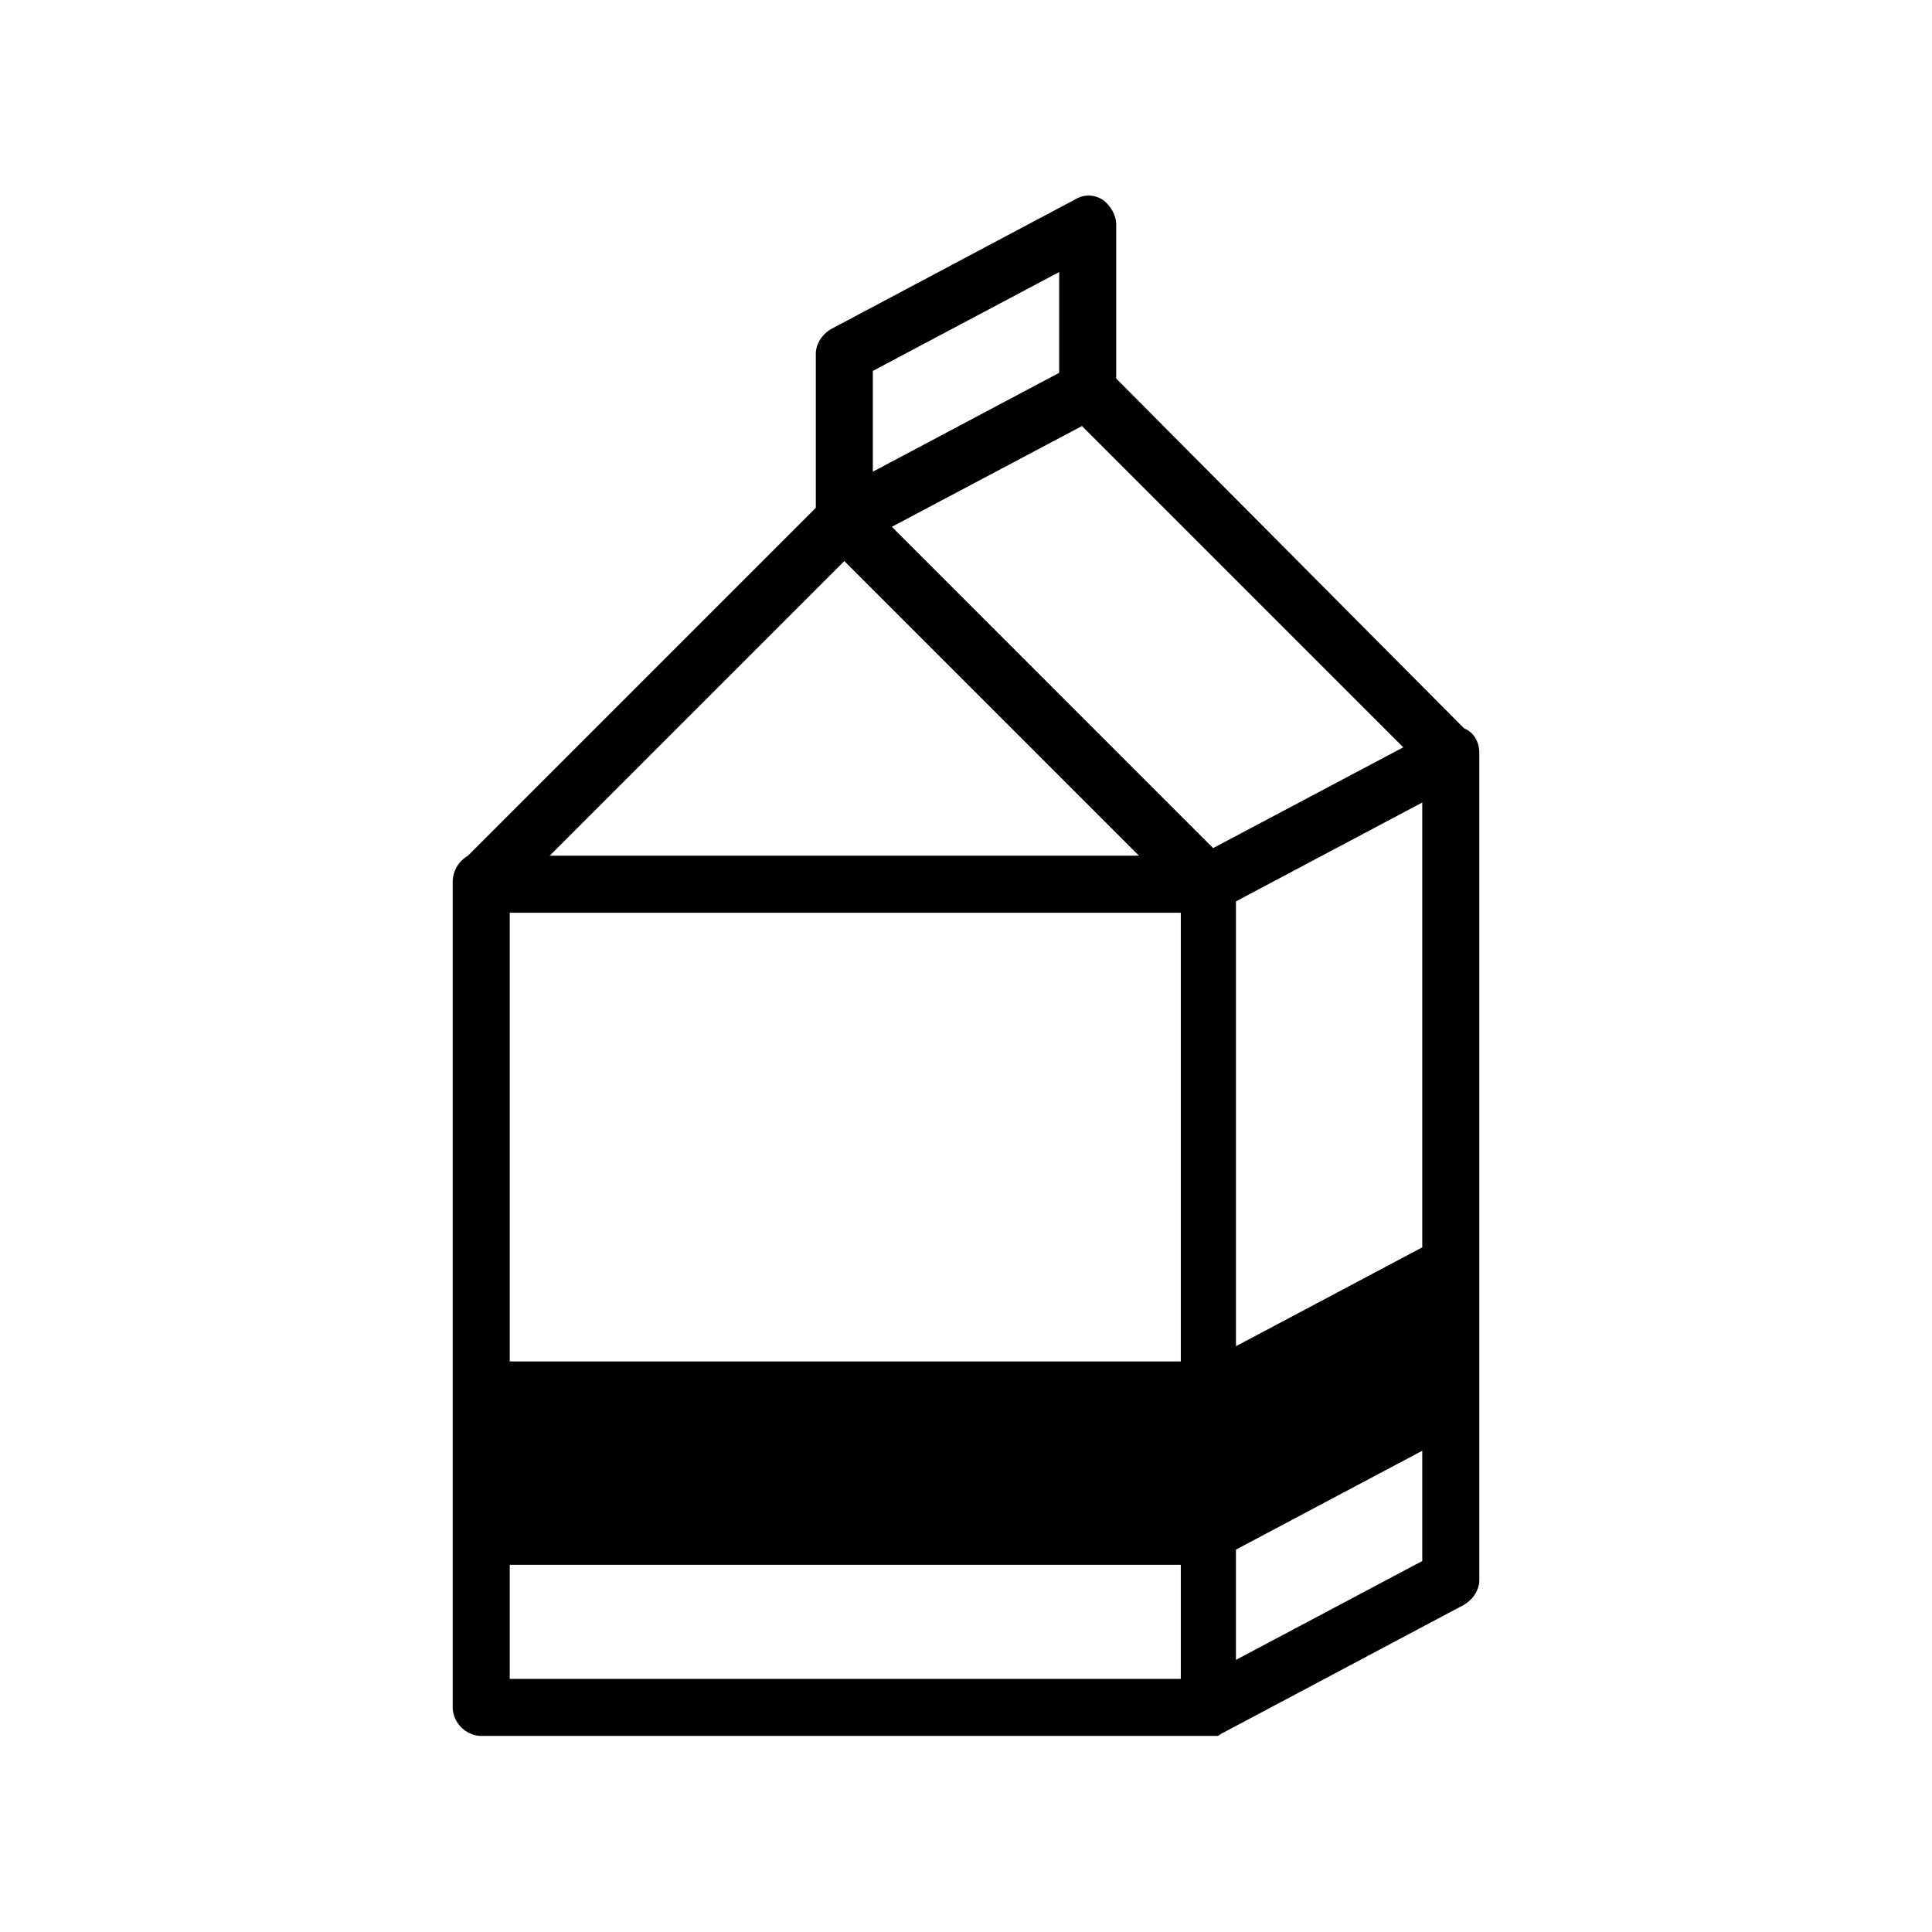
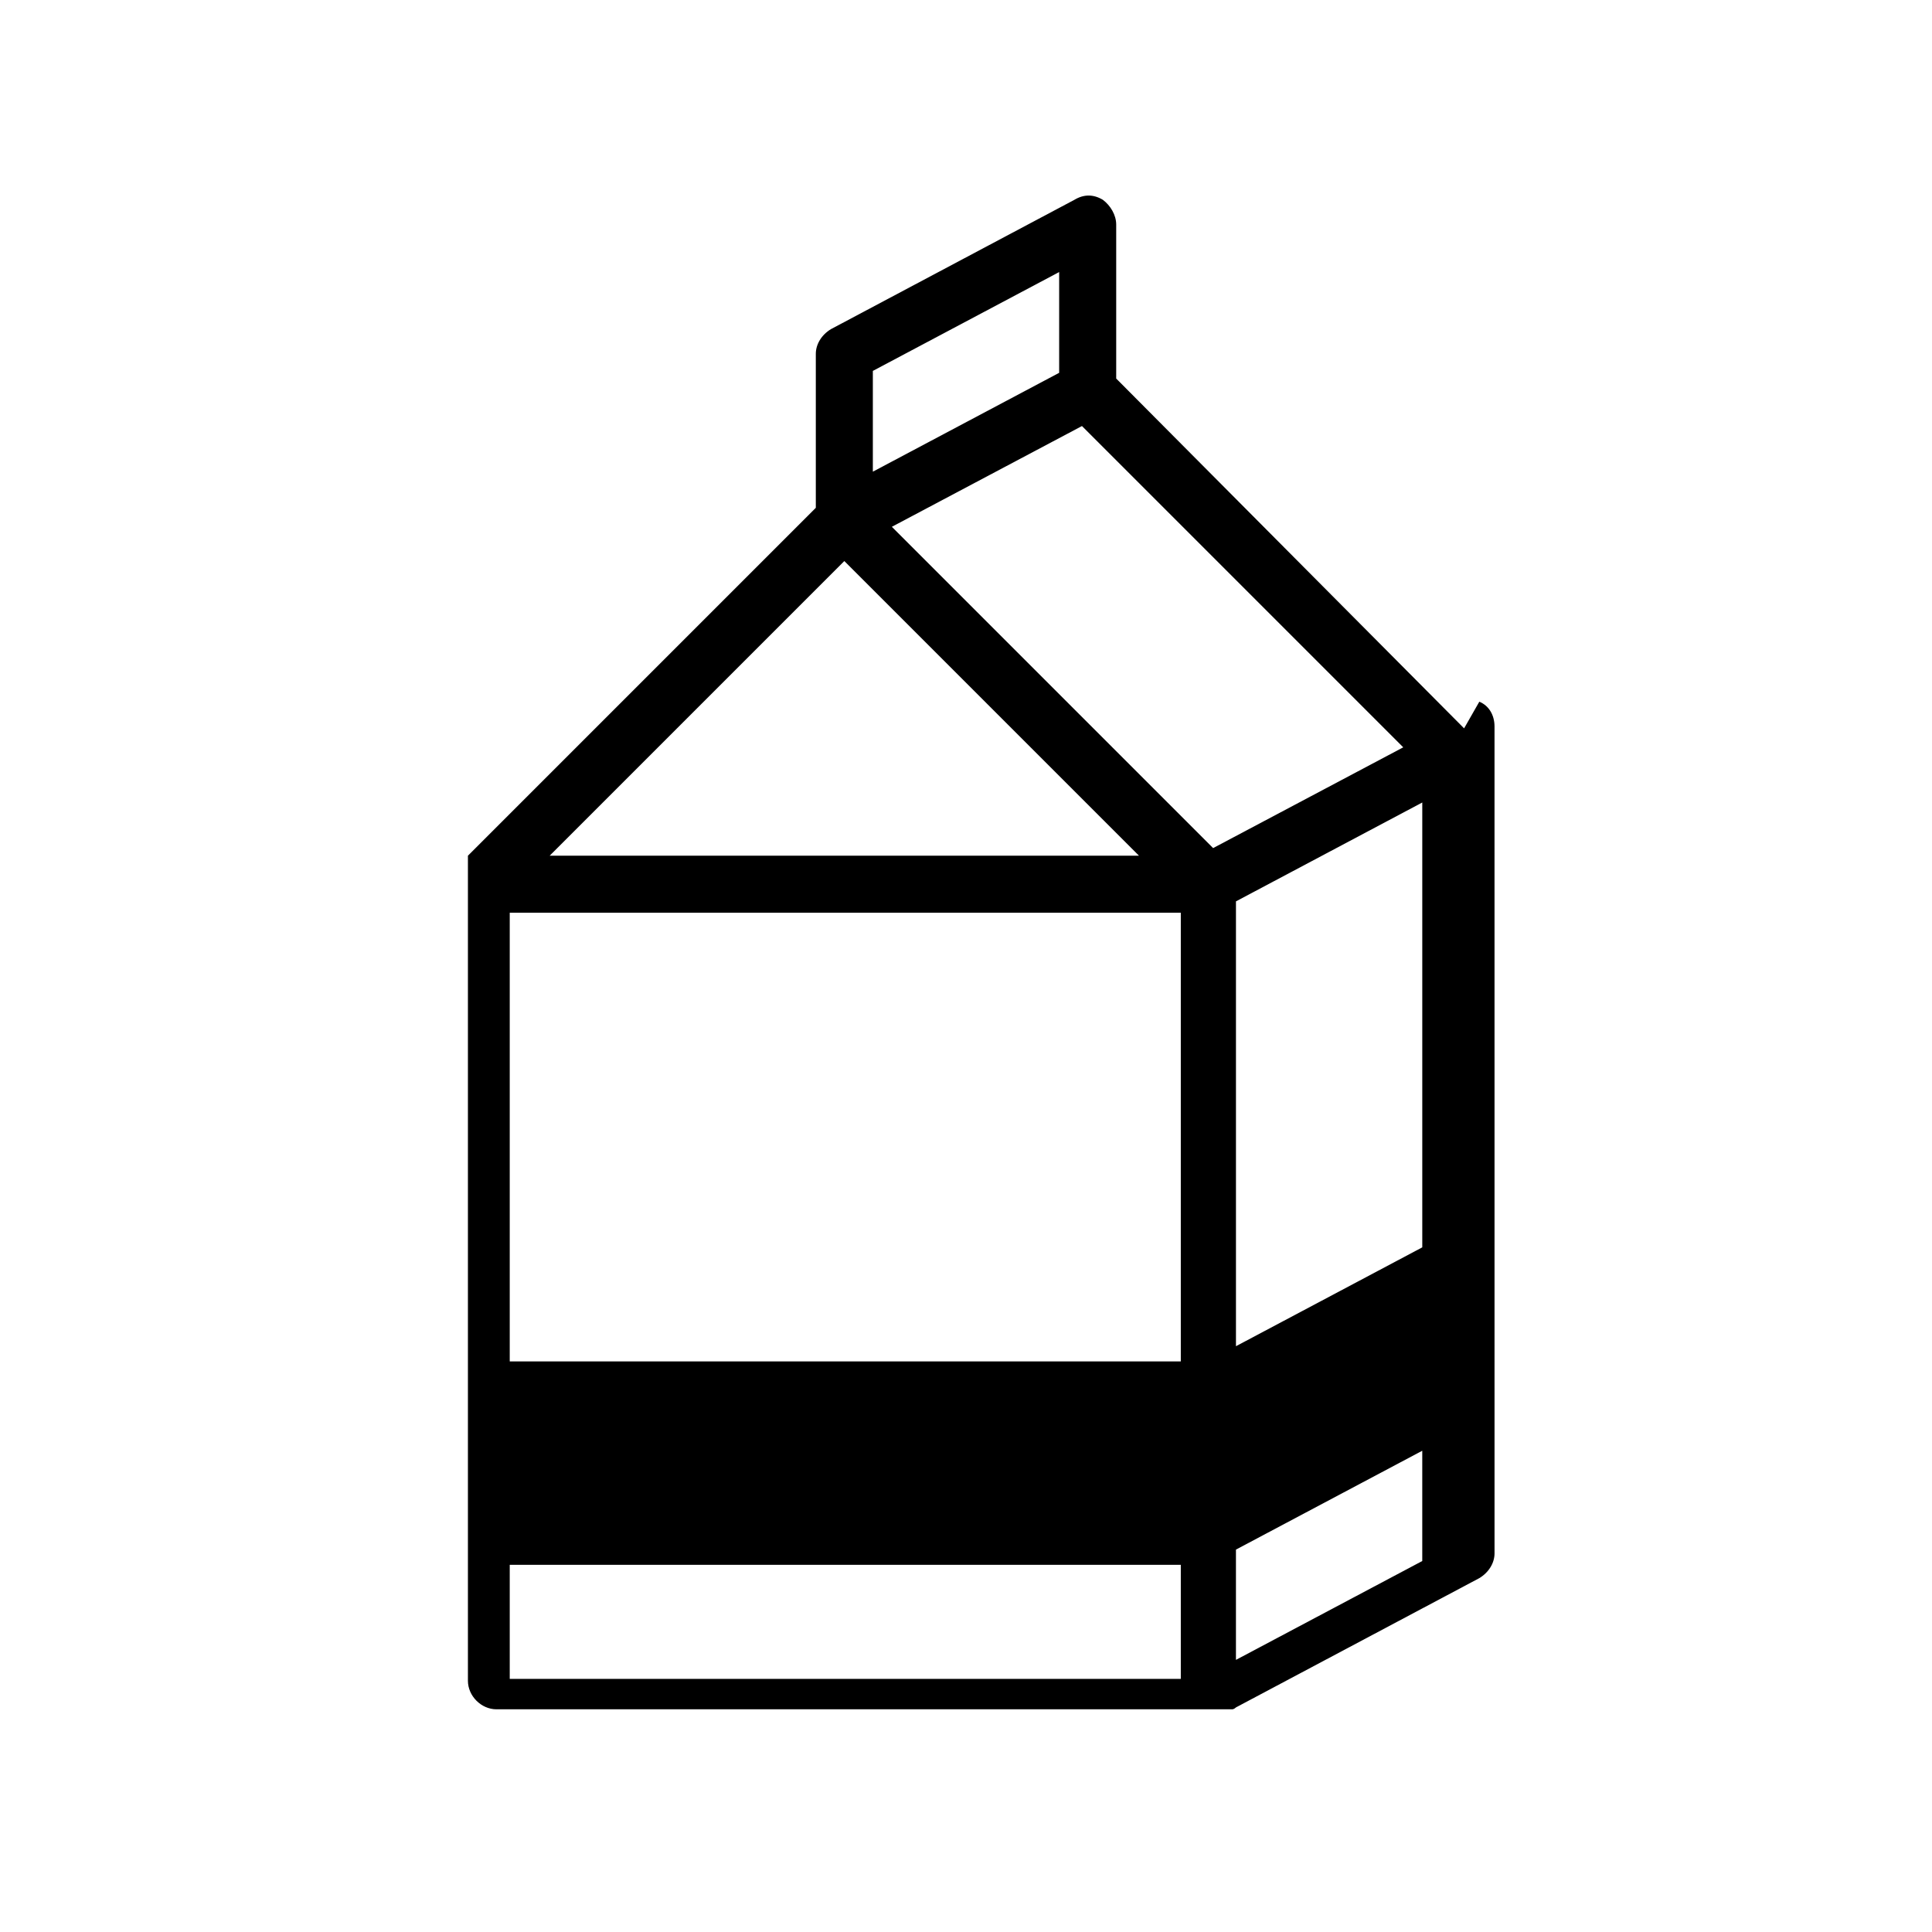
<svg xmlns="http://www.w3.org/2000/svg" fill="#000000" width="800px" height="800px" version="1.1" viewBox="144 144 512 512">
-   <path d="m532 337.02-92.195-92.703v-40.809c0-2.519-1.512-5.039-3.527-6.551-2.519-1.512-5.039-1.512-7.559 0l-64.488 34.258c-2.519 1.512-4.031 4.031-4.031 6.551v40.809l-92.195 92.199c-2.519 1.512-4.031 4.031-4.031 7.055v218.65c0 4.031 3.527 7.559 7.559 7.559h192.96 1.512 0.504c0.504 0 1.008-0.504 1.008-0.504l64.488-34.258c2.519-1.512 4.031-4.031 4.031-6.551l-0.004-219.16c0-3.019-1.512-5.539-4.031-6.547zm-11.082 137.54-49.375 26.199v-117.89l49.375-26.199zm-230.75-104.29 77.586-77.586 78.09 78.09h-156.18zm-11.082 134.01v-118.39h177.84v118.9h-177.84zm177.34 84.641h-177.34v-30.23h177.84v30.23zm59.449-246.87-50.383 26.703-85.141-85.145 50.383-26.703zm-140.56-99.754 49.375-26.199v26.703l-49.375 26.199zm145.6 315.39-49.375 26.199v-29.223l49.375-26.199z" />
+   <path d="m532 337.02-92.195-92.703v-40.809c0-2.519-1.512-5.039-3.527-6.551-2.519-1.512-5.039-1.512-7.559 0l-64.488 34.258c-2.519 1.512-4.031 4.031-4.031 6.551v40.809l-92.195 92.199v218.65c0 4.031 3.527 7.559 7.559 7.559h192.96 1.512 0.504c0.504 0 1.008-0.504 1.008-0.504l64.488-34.258c2.519-1.512 4.031-4.031 4.031-6.551l-0.004-219.16c0-3.019-1.512-5.539-4.031-6.547zm-11.082 137.54-49.375 26.199v-117.89l49.375-26.199zm-230.75-104.29 77.586-77.586 78.09 78.09h-156.18zm-11.082 134.01v-118.39h177.84v118.9h-177.84zm177.34 84.641h-177.34v-30.23h177.84v30.23zm59.449-246.87-50.383 26.703-85.141-85.145 50.383-26.703zm-140.56-99.754 49.375-26.199v26.703l-49.375 26.199zm145.6 315.39-49.375 26.199v-29.223l49.375-26.199z" />
</svg>